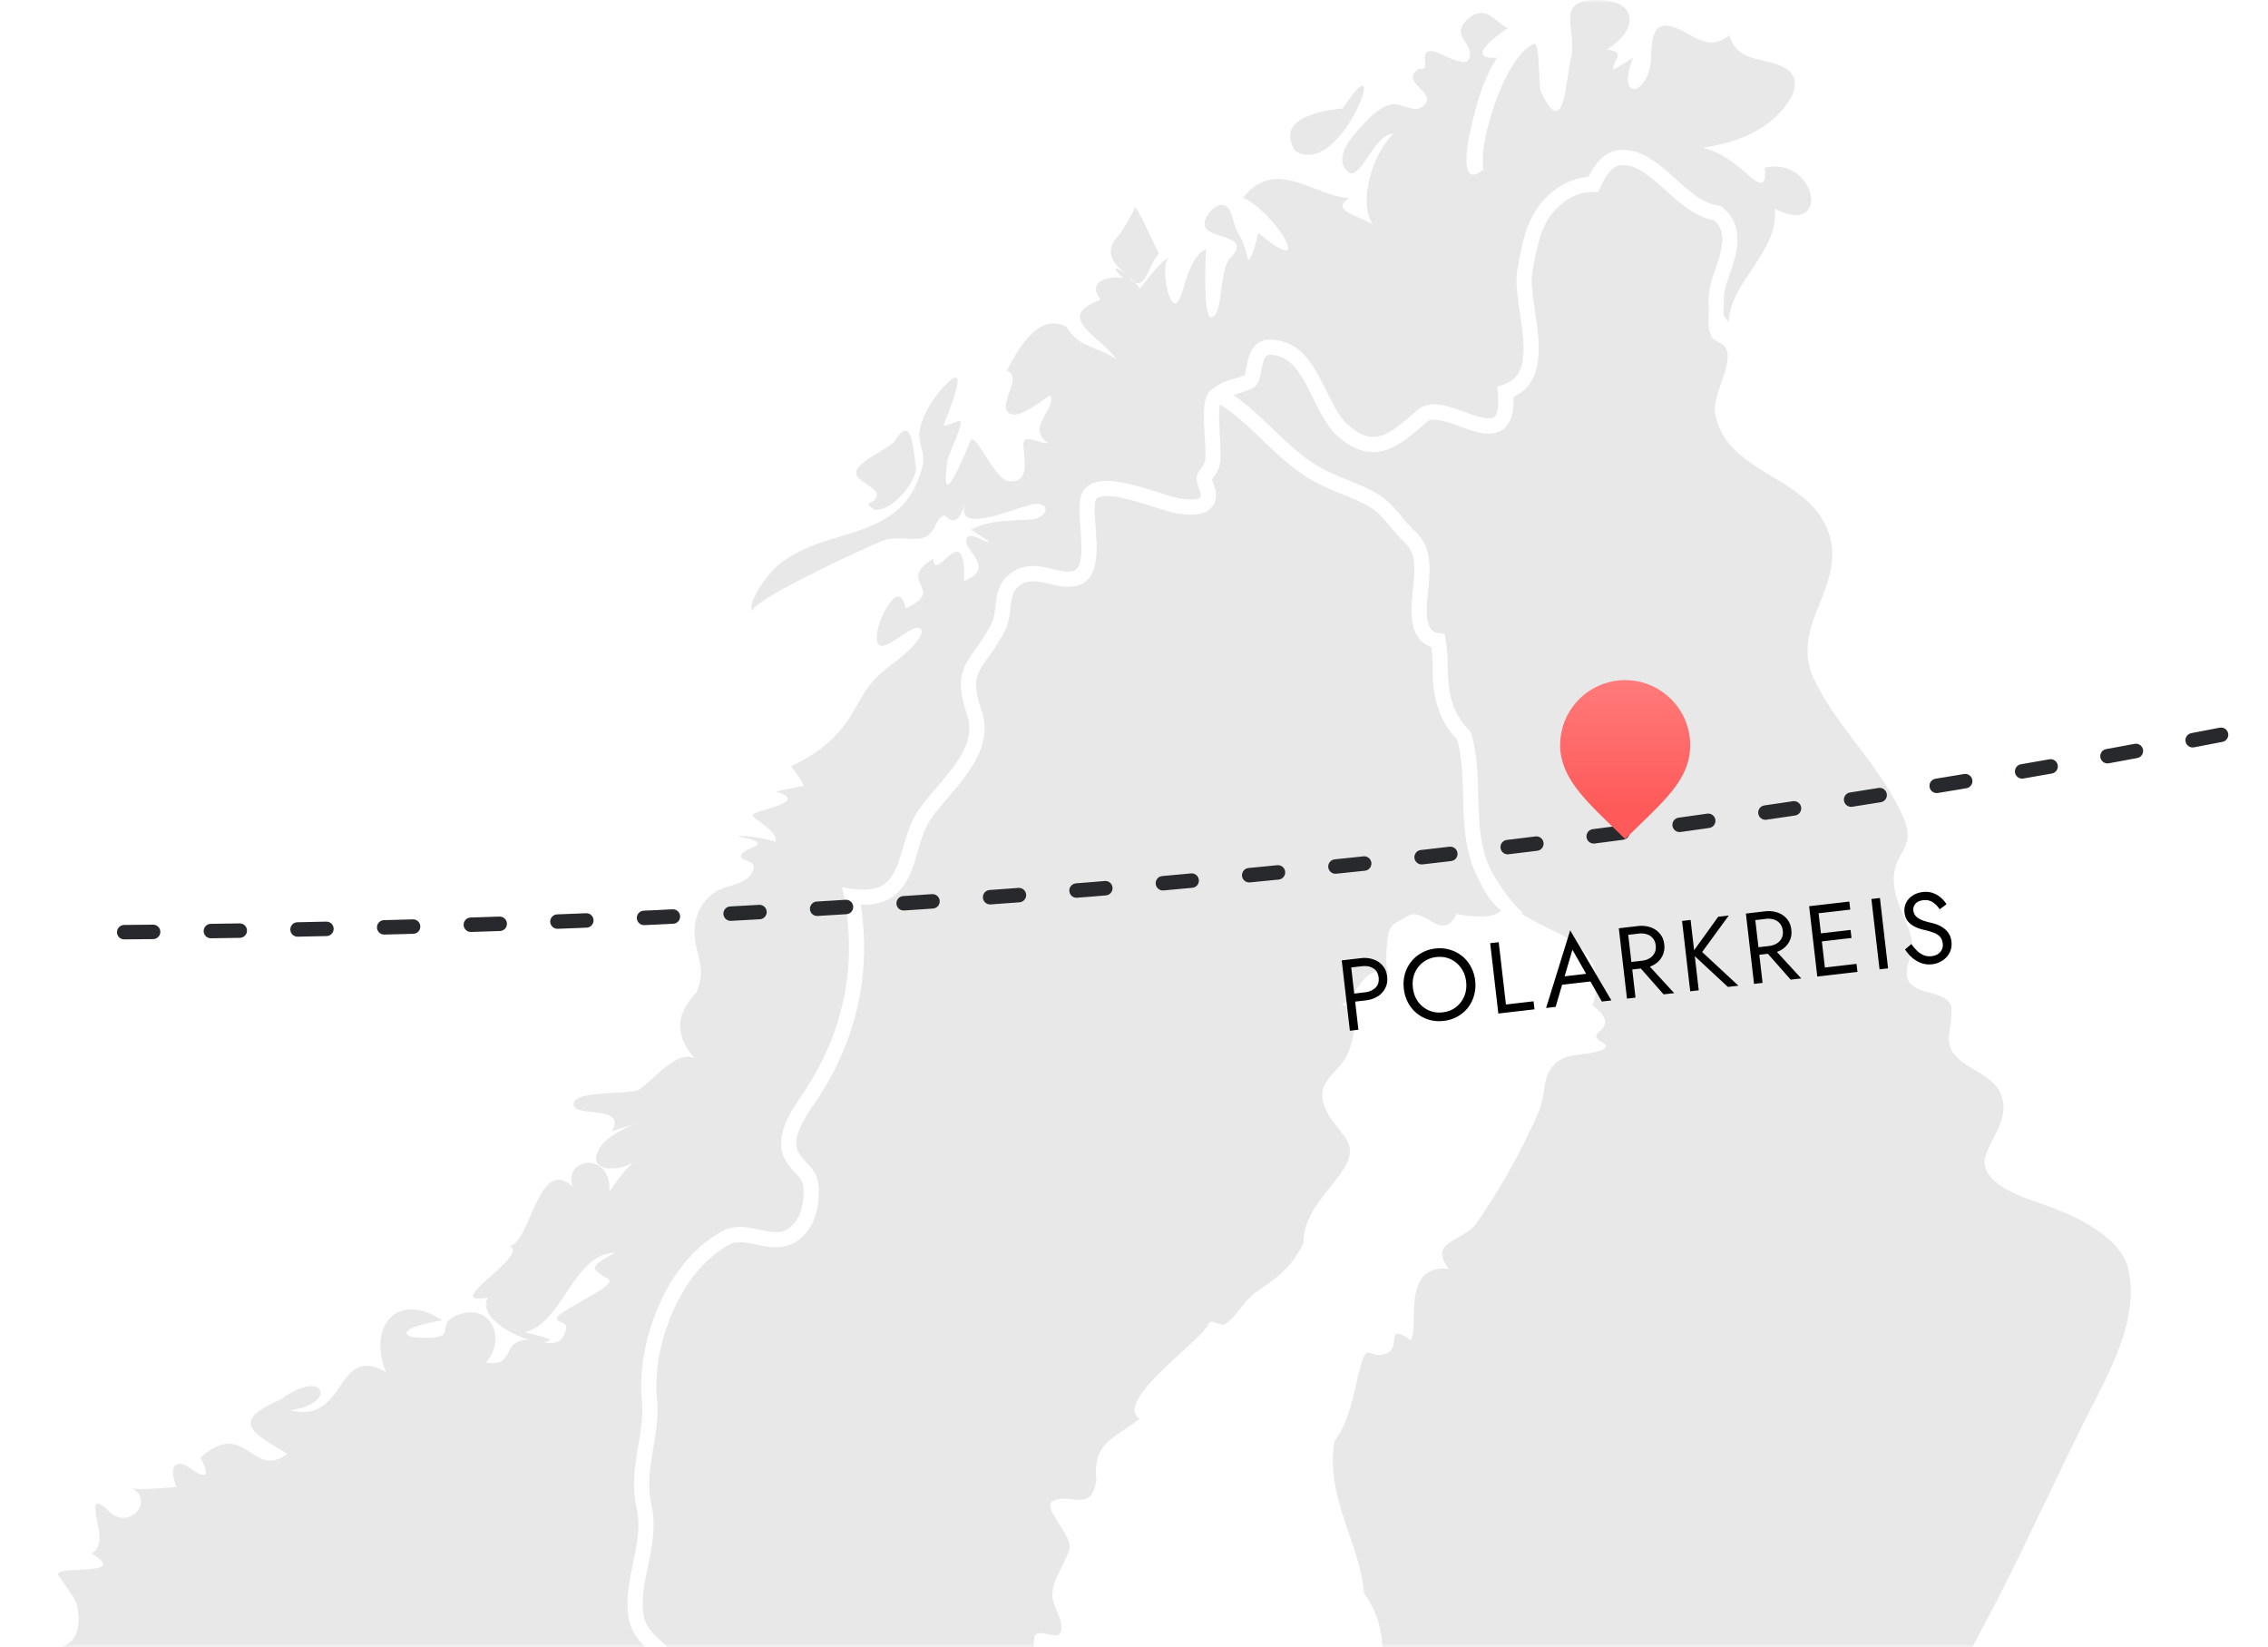
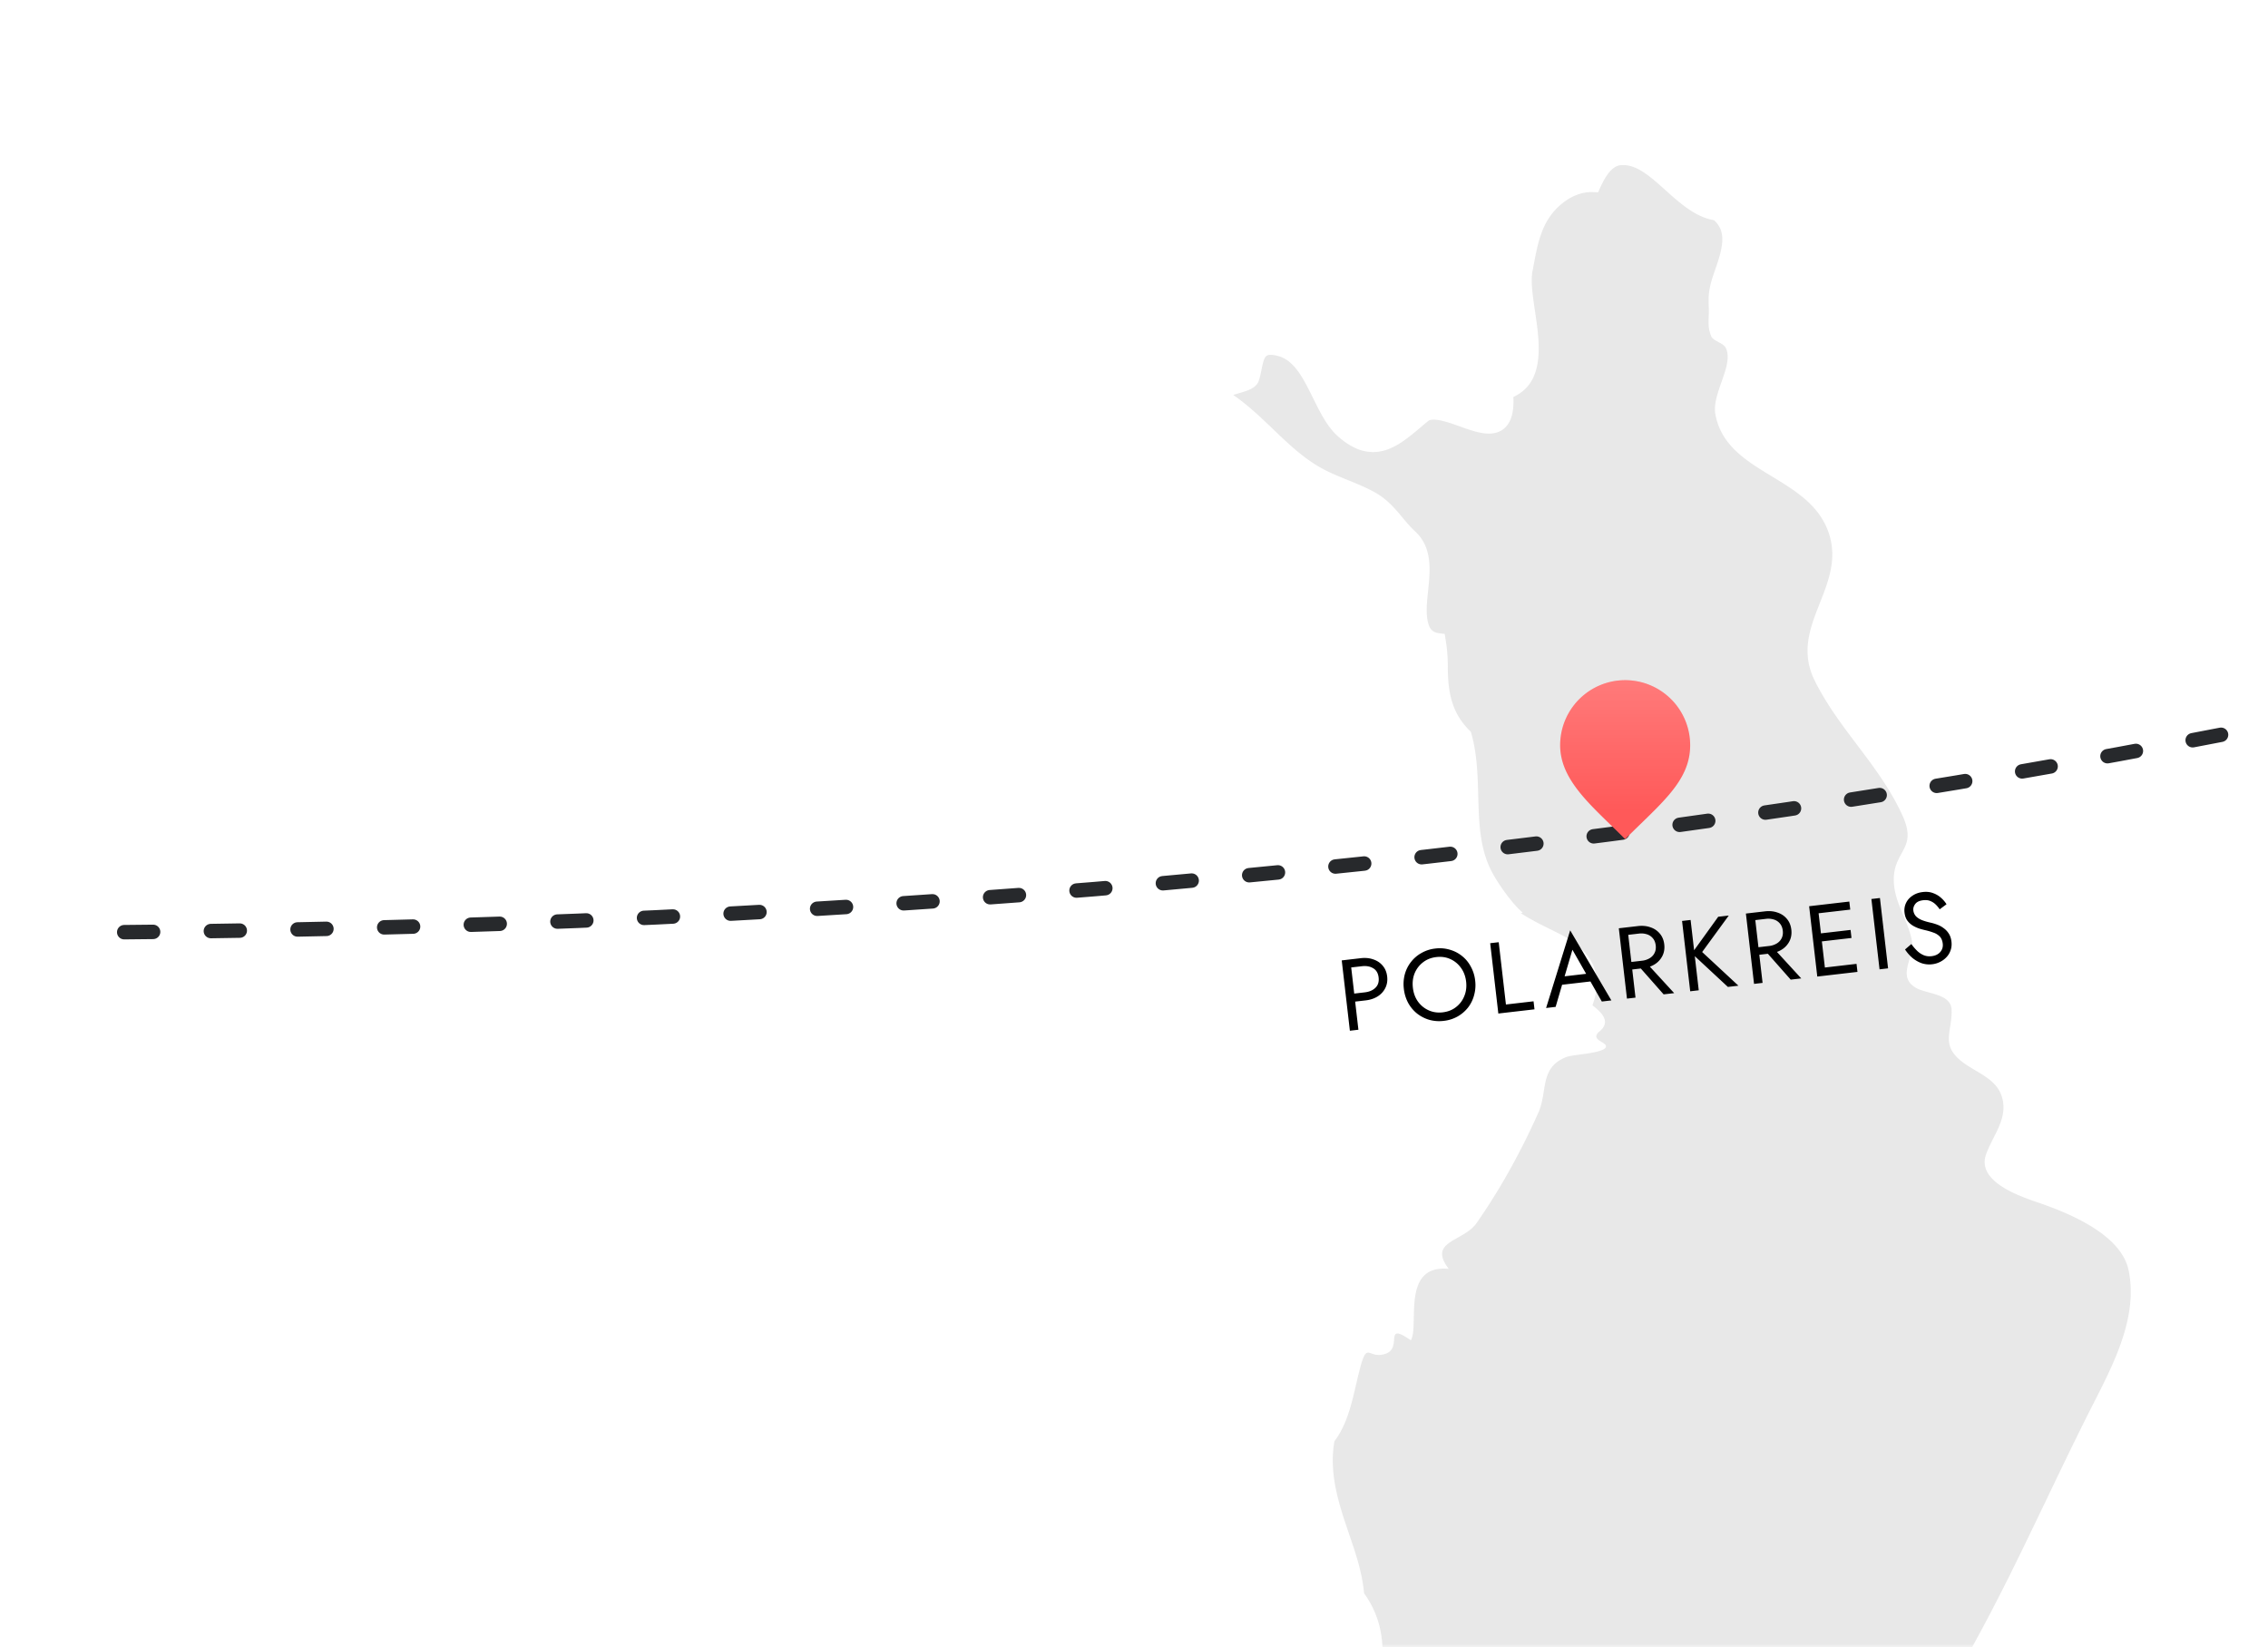
<svg xmlns="http://www.w3.org/2000/svg" width="314" height="228" viewBox="0 0 314 228" fill="none">
-   <path fill="#fff" d="M0 0h314v228H0z" />
  <mask id="a" style="mask-type:alpha" maskUnits="userSpaceOnUse" x="0" y="0" width="314" height="228">
    <path fill="#fff" d="M0 0h314v228H0z" />
  </mask>
  <g opacity=".7" mask="url(#a)">
-     <path d="M18.475 306.536c-3.627 1.719-2.514-.216-2.516-2.675 0-2.856-6.614-3.156-8.574-5.568-2.746-3.38-4.673-17.43 3.477-12.478-1.817-2.396 2.951-6.72 2.596-6.977-2.583-1.855-5.551-2.049-9.21-.296-2.911 1.396-2.581-1.154-1.325-4.269 1.228-3.046 5.036-9.221 8.974-6.12 1.582-2.237-.944-.653-1.984-.807-1.75-.256 5.28-6.561 5.653-7.347 1.443-3.036-.156-4.202-1.685-.615-.824 1.931-4.177 4.278-6.158 6.42-1.646 1.781-1.386-4.478-1.872-5.511-2.514-5.338 3.598.067 5.974-1.826 3.572-2.843-4.972-1.466-5.555-1.778-1.93-1.035-3.653-6.929.038-5.471-.524-5.07-5.522-16.528 4.28-14.806 2.408.424-.022-1.851-.746-2.223-2.368-1.21-4.688-.268-5.624 2.271-2.885-.507 6.79-6.77 3.273-8.297 3.532-.332 3.774-3.615 3.08-6.274-.193-.733-2.571-3.902-2.563-3.967.152-1.342 10.053.359 4.67-2.913 2.155-1.099.417-4.77.533-6.447.084-1.264 1.863.606 1.964.703 2.7 2.558 6.283-1.517 3.097-3.266 2.339.457 9.644-.923 11.215.209-.786-.566-4.21-.086-4.975-.078-.18-.56-1.062-2.797-.169-3.356 1.26-.79 2.732 1.552 3.96 1.349.709-.116-.554-2.34-.57-2.37 1.29-1.1 3.07-2.351 4.845-1.789 2.862.908 3.895 3.617 7.216 1.27-4.82-2.922-8.095-4.417-.864-7.567 6.033-4.47 7.898.697 1.227 1.525 7.9 2.083 6.213-9.286 13.291-5.289-2.585-6.209 1.515-11.327 7.77-7.145-.294.062-4.93.767-4.91 1.76.02.851 3.23.638 3.69.611 2.821-.163.662-1.779 2.842-2.873 4.749-2.383 7.525 2.691 4.457 6.324 3.799.67 2.252-2.435 4.948-3.052 2.382-.545 5.183 1.918 6.107-1.456.319-1.168-1.027-.826-1.25-1.559-.288-.935 8.694-4.584 7.099-5.488-2.628-1.489-2.495-1.711.955-3.644-5.867.205-7.21 9.779-12.483 11.012.032.007 3.577.896 3.484 1.014-1.227 1.542-10.52-2.372-8.615-5.817-6.837 1.271 5.898-5.864 3.03-7.087 2.989-.845 4.032-12.628 8.72-8.228-1.34-4.236 5.454-4.817 5.072.655 1.03-1.424 2.131-3.017 3.474-4.198-1.425 1.255-6.294 1.798-5.13-1.217.83-2.154 3.842-3.375 5.826-4.207-1.24.519-2.595.876-3.868 1.278 2.224-3.562-4.77-2.001-5.212-3.551-.644-2.25 7.833-1.447 9.01-2.223 2.67-1.757 6.63-7.45 9.18-2.676-3.451-3.505-5.148-6.557-1.204-10.816 1.44-3.538-.152-4.913-.276-8.141-.11-2.829 1.537-5.458 4.144-6.308 1.194-.388 3.065-.769 3.752-1.975 1.088-1.912-1.149-1.512-1.43-2.269-.499-1.332 5.712-1.742-.48-2.832.701-.336 5.332.488 5.154.807.721-1.293-2.714-3.082-3.065-3.672-.471-.792 8.355-1.785 3.186-3.375-.011.004 3.83-.803 3.828-.776.059-.418-1.667-2.63-1.712-2.708 4.137-2.021 6.811-4.254 8.997-8.257 1.76-3.222 2.776-4.274 5.609-6.363.498-.367 4.322-3.51 3.268-4.453-1.232-1.096-7.13 5.976-5.831-.118.357-1.673 2.96-6.954 3.801-2.674 5.853-2.738-1.504-3.602 3.806-6.87.313 3.684 4.523-6.111 4.278 3.088 4.588-1.833-.161-4.282.342-5.781.442-1.325 2.687.678 3.143.327.015-.01-2.965-1.941-2.511-1.65 2.528-1.415 5.684-1.191 8.451-1.449 2.191-.205 2.611-2.34.362-2.11-2.151.224-12.024 4.954-9.32-.744-.659 1.55-1.302 4.077-2.89 2.516-.704-.693-1.506 1.14-1.658 1.439-1.388 2.708-3.955 1.022-6.853 1.755-.906.228-19.227 8.598-18.336 9.95-.925-1.405 2.421-5.459 3.247-6.192 2.689-2.385 5.957-3.356 9.309-4.353 5.66-1.68 9.371-3.564 10.913-9.422.634-2.412-.929-3.384-.19-5.828.579-1.92 1.736-3.769 3.099-5.254 4.453-4.856.108 4.78.093 5.248-.006.21 1.933-.583 2.108-.624.98-.232-1.5 4.747-1.591 5.385-1.322 9.045 3.165-2.772 3.273-2.816.931-.37 3.363 5.575 5.152 5.778 3.31.378 1.988-3.712 2.093-5.216.102-1.458 2.552.232 3.433-.108-3.279-1.973 1.265-4.867.274-6.506-.137-.228-4.273 3.545-5.754 2.393-1.574-1.223 2.064-4.955-.243-5.849 1.428-2.803 4.253-8.11 8.224-6.096 1.787 2.982 4.168 2.653 6.87 4.484-2.119-3.208-8.748-5.775-2.094-8.23-2.854-3.253 4.067-4.15 5.364-1.52 1.106-1.205 2.642-3.642 4.199-4.363-1.428.664-.264 6.752.786 6.399 1.183-.397 1.43-6.316 4.227-7.487-.057.537-.522 9.813.786 9.392 1.63-.522.971-6.487 2.537-8.145 3.517-3.72-4.356-2.318-3.473-5.205.545-1.777 2.919-3.395 3.661-.854.572 1.95.659 2.237 1.464 3.539.145.238.868 2.786.874 2.782.674-.564 1.206-3.224 1.373-3.771 8.272 6.91 2.313-2.932-2.114-4.867 4.493-5.627 9.453-.422 14.689.076-3.031 1.859 2.392 2.575 3.34 3.805-2.245-3.482.059-10.14 2.795-12.73-1.827-.133-3.568 3.524-4.597 4.645-.306.336-1.02 1.128-1.571.693-2.033-1.612-.199-4.185.931-5.45 1.259-1.413 2.757-3.274 4.656-3.885 1.726-.553 3.695 1.665 5.055-.232 1.016-1.413-2.537-2.679-1.643-4.081.992-1.56 1.778.393 1.514-1.946-.124-1.086.535-1.356 1.473-1.096.728.203 4.095 2.205 4.619 1.062 1.025-2.243-3.001-3.223.093-5.78 2.33-1.921 3.839.892 5.29 1.44.057.02-6.781 4.38-1.475 4.1-2.038 3.065-3.082 7.21-3.836 10.741-.331 1.547-1.331 7.482 1.967 4.717-.835-3.627 3.065-15.967 7.022-17.364.802-.283.545 5.786.931 6.612 3.177 6.836 3.348-1.136 4.164-4.734.893-3.944-2.518-8.183 3.946-7.955 5.549.196 5.213 4.34.984 6.833 2.966.425.725 1.488.908 2.793.013.087 3.313-2.005 2.725-1.635-2.414 6.443 2.358 5.055 2.512-.01.085-2.852.26-5.805 4.246-3.76 2.269 1.163 4.14 2.693 6.559.654 1.151 3.087 2.996 3.042 5.822 3.777 4.271 1.111 4.056 3.75 1.255 6.866-3.452 3.838-9.73 5.29-14.684 5.048 3.659-1.183 6.94.805 9.58 3.076 1.709 1.468 3.295 3.025 2.955-.429 7.079-1.692 9.373 9.673 1.424 5.685.478 6.041-6.113 9.936-6.417 15.646-3.148-3.367.281-8.642-.444-12.59-.473-2.56-2.898-3.506-5.247-3.81-3.285-.425-4.242-5.055-8.059-4.409-2.71.46-4.945 2.83-7.292 4.12-4.071 2.232-4.96 4.727-5.537 9.524-.957 7.966 1.13 17.142-5.065 23.623-3.137-1.654-6.881-3.47-10.565-2.347-2.889.883-4.469 4.362-7.676 3.441-4.119-1.182-6.485-6.254-8.864-9.395-1.971-2.603-5.845-4.629-6.227.428-.235 3.095-8.657.628-6.967 5.079.944 2.486 2.552 11.859-2.317 12.832-3.72.744-9.633-5.83-12.641-3.2-2.423 2.117-.68 16.052-5.885 12.685-5.577-3.608-11.435 10.621-11.938 15.23-.213 1.948-.118 3.93.368 5.816.712 2.761-.15 2.246-1.793 4.453-2.098 2.818-3.351 6.111-4.631 9.329-1.13 2.837-2.298 5.908-4.533 8.124a8.931 8.931 0 0 1-3.754 2.237c-2.795.83-1.236 2.649-1.185 5.266.203 10.622-4.373 20.721-9.93 29.747 5.49 2.056 6.702 12.06-.33 13.273-1.381.238-2.765-.121-3.963-.744-2.435-1.263-3.882.123-6.018 1.935-3.405 2.888-6.031 6.819-7.318 11.035-1.377 4.521.73 8.583-.454 12.628-1.48 5.07.649 10.06.877 15.079.165 3.652-2.575 6.498-1.962 10.025.454 2.626 2.215 4.806 3.774 6.857 1.354 1.785 3.142 3.853 3.184 6.238.057 3.171-2.968 3.98-4.662 6.074-3.097 3.823-.047 11.51.145 15.752.123 2.681-.128 5.668-1.985 7.867-2.44 2.891-6.28 1.934-7.516 5.73-1.977 6.082 1.914 16.674-6.059 19.724.393-8.107-7.983-1.402-7.987-8.422-.006-9.073-3.261 3.014-4.56 3.566-.455.194-.581-1.314-.58-1.291-3.09 2.685-6.655 3.712-10.16 5.623-4.639 2.529-7.856 7.341-11.7 10.879-3.446 3.169-21.79 12.975-23.396 3.955l-.004.017Zm11.014-69.52c-2.77-3.895-7.298 1.664-11.259-2.102 3.374 3.72 9.812.116 11.26 2.102Zm90.714-167.26c2.902-1.522-.165-2.42-1.344-3.614-1.751-1.766 4.181-3.79 5.098-5.23 2.336-3.667 2.431 1.343 2.843 3.635.397 2.206-4.795 8.038-6.595 5.21 5.114-2.685 1.76 2.765 0 0h-.002Zm35.97-31.684c-1.992-1.339-3.437-3.325-1.4-5.355.549-.549 2.482-3.962 2.336-4.028.684.31 3.266 6.671 3.407 6.426-1.402.953-2.144 6.432-4.343 2.957 2.292 3.625-4.833-3.248 0 0Zm23.165-17.167c-2.949-4.622 3.986-5.691 6.578-5.887 7.034-10.814-.053 9.945-6.578 5.887Z" fill="#DEDEDE" />
-     <path d="M91.774 372.473c-9.178-.885.163-6.35-3.699-10.841-.822-2.814-7.97-13.12-.16-10.674-3.042-2.499-1.154-3.906.359-6.581.73-1.294.141-2.427-.843-3.32-2.444-2.218-3.936-4.962-5.4-7.951-2.114-4.324-4.957-10.298-5.71-15.051-.783-4.943 3.847-10.911.353-15.324-4.467 3.988-5.403-3.901-5.515-7.459-.116-3.705.384-15.938 4.244-6.631 7.416-5.01.642-16.937 7.564-21.196 4.185-2.573 6.492-7.537 7.698-12.007 1.06-3.927-1.574-7.288-2.077-11.126-.682-5.211 4.029-3.838 5.934-7.114 1.648-2.833.649-5.237-1.483-7.29-1.8-1.733-4.51-3.399-4.974-6.057-.86-4.922 2.266-10.133 1.083-15.384-1.214-5.398 1.426-10.047.687-15.345-.207-4.096.714-8.334 2.395-12.13 1.716-3.867 4.411-7.543 8.224-9.641 3.304-1.816 7.366 2.487 10.461-1.569.91-1.192 1.278-2.702 1.362-4.145.192-3.287-.931-3.082-2.463-5.315-1.812-2.638.763-6.246 2.269-8.468 5.621-8.3 7.716-17.844 5.813-27.781 8.718 1.143 6.965-6.842 10.161-11.396 2.824-4.026 8.682-8.555 6.831-14.022-2.137-6.325.33-6.262 3.237-11.712 1.314-2.459-.021-5.47 2.9-7.057 2.512-1.363 4.909.549 7.427.236 4.208-.521 1.169-9.043 2.322-11.428 1.424-2.943 10.059 1.027 12.383 1.337 1.075.144 3.487.505 4.035-.891a2.36 2.36 0 0 0-.15-1.686c-.769-2.004-.021-1.252.72-3.1.644-1.606-.921-9.338.824-9.69 4.434-.896 8.088 6.939 11.595 8.96 4.624 2.666 10.48 4.139 13.811 8.547 5.646 2.434 4.512 8.203 4.744 13.25.11 2.376.75 4.7 2.801 6.1-1.02 3.418.467 6.865 1.652 9.971 1.057 2.765 2.125 5.688 1.758 8.732-.456 3.824-1.073 3.811.946 7.195 1.595 2.675 5.429 9.16-.507 9.426a16.923 16.923 0 0 1-3.734-.34c-.459 1.02-1.207 1.863-2.398 1.531-1.308-.365-2.987-2.178-4.449-1.208-1.278.845-2.366.898-2.664 2.767-.103.642-.559 4.981.328 5.25-3.826-1.629-4.202 2.775-6.785 4.273 2.949-.046 1.628 4.951 1.031 6.46-1.285 3.236-5.326 4.108-2.875 8.555 1.601 2.905 4.543 4.083 2.135 7.742-2.152 3.27-5.509 5.97-5.511 10.173-1.673 3.342-3.395 4.665-6.358 6.629-1.781 1.181-2.797 3.473-4.441 4.557-.748.496-1.975-.892-2.389.055-1.107 2.522-13.143 10.577-9.516 13.101-3.591 2.767-6.538 3.337-5.962 8.5-.764 4.686-3.69 1.525-6.113 2.949-1.415.835 2.983 4.876 2.358 6.663-.571 1.637-1.549 3.109-2.096 4.757-.915 2.757.987 3.682 1.012 6.096.023 2.398-3.515-.572-3.777 1.416-.294 2.216.769 4.791.634 7.152-.197 3.399-.243 7.677.633 10.922.573 2.114 1.914 4.193 3.813 5.34 1.572.948 3.105.099 4.641 1.096 2.713 1.764 4.01 5.051 6.542 6.83 0 0-1.054-.026-1.28.304.152-.222 5.571 3.196 5.845 4.263.328 1.286 1.963 2.794.721 4.155-1.238 1.36-.357 1.819 1.193 2.501-3.323.308-8.475 9.356-11.272 7.362-.342 3.432 11.023-3.076 5.186 4.336-2.623-2.608-2.07-.128-2.467 2.111-.243 1.377-.953 2.594-2.343 3.124-1.026.391-2.543 3.72-3.396 3.297-3.786-1.861-2.216-.54-4.901 2.633-3.084 3.643-10.028 4.368-14.352 4.091 1.888-.56 10.71.885 7.427 4.145-1.489 1.479-.086 5.11-.872 8.054-.397 1.488.976 3.902-.535 4.84-1.265.786-1.812 1.234-.621 2.546 1.815 2.002-.543 5.069-.872 8.088-.744 6.802-1.614 12.958-4.208 19.476a96.446 96.446 0 0 1-4.026 8.788c-1.549 2.983-3.023 1.487-5.989 1.088-2.385-.321-4.994-.608-7.408-.044-2.229.524-2.018 2.351-3.663 2.543-5.748.68-7.801 8.543-4.681 12.381-2.286 4.909-11.143 1.43-15.161 4.278l.004.002Zm42.35-21.019c-1.397-9.474 4.968-20.127 9.447-26.553-3.228 8.53-4.808 19.381-9.447 26.553Zm21.893-17.375c1.751-4.763-1.284-9.645-.237-14.487 1.266-5.842 5.761-6.755 10.125-8.755.761-.351 3.465-3.617 3.486-1.454.012 1.407-1.714 3.034-2.516 4.062-2.083 2.681-5.011 6.764-1.361 9.272-4.282 2.395-4.556 9.994-9.499 11.362h.002ZM73.39 308.466c-3.112-6.772 9.62-3.303 1.761-.769-.769-.076-.96 1.399-1.761.769Z" fill="#DEDEDE" />
    <path d="M111.791 161.077c-.331-.36-.71-.767-1.109-1.35-1.345-1.961.74-5.028 2.119-7.058l.154-.226c5.577-8.232 7.71-17.613 6.213-27.212 5.667.16 6.852-3.853 7.89-7.379.475-1.618.967-3.291 1.863-4.571.634-.902 1.436-1.844 2.288-2.839 2.946-3.456 6.288-7.372 4.681-12.125-1.378-4.077-.763-4.946.885-7.271.646-.913 1.451-2.05 2.283-3.608.594-1.112.729-2.28.847-3.31.191-1.657.36-2.628 1.627-3.317 1.022-.554 2.273-.347 3.663-.015 1.069.256 2.203.52 3.395.372 3.692-.459 3.344-4.966 3.09-8.26-.114-1.478-.243-3.154.049-3.755.194-.402.914-.486 1.487-.486 1.861 0 4.56.861 6.73 1.554 1.327.425 2.374.759 3.154.862.441.06 1.109.15 1.797.15 2.157 0 2.975-.93 3.281-1.71l.036-.106c.228-.826.154-1.64-.182-2.343-.165-.429-.224-.644-.245-.748l.061-.072c.227-.276.571-.695.898-1.512.323-.805.266-2.176.146-4.348-.078-1.421-.222-4.007.091-4.731 2.136-.27 4.415 2.401 6.432 4.759 1.439 1.684 2.797 3.274 4.248 4.11 1.432.827 2.985 1.545 4.489 2.238 3.363 1.552 6.838 3.16 9.01 6.033l.166.222.256.11c4.062 1.75 4.064 5.433 4.069 9.697 0 .886 0 1.769.042 2.633.135 2.927 1.01 5.05 2.662 6.464-.7 3.295.534 6.497 1.632 9.345l.226.589c.957 2.51 2.043 5.353 1.697 8.235-.087.728-.18 1.316-.258 1.812-.378 2.374-.403 3.116 1.346 6.046.8 1.341 3.234 5.42 2.372 7.021-.266.493 1.212 2.187 1.852.997 1.255-2.332-.42-5.75-2.418-9.098-1.43-2.395-1.39-2.651-1.076-4.636.083-.52.18-1.131.273-1.893.408-3.397-.828-6.633-1.821-9.234l-.228-.595c-1.107-2.873-2.25-5.843-1.398-8.7l.219-.734-.634-.433c-1.478-1.012-2.224-2.69-2.344-5.281-.038-.833-.038-1.684-.038-2.538-.002-4.302-.007-9.17-5.087-11.514-2.486-3.152-6.12-4.831-9.637-6.456-1.527-.705-2.968-1.37-4.32-2.15-1.136-.655-2.383-2.113-3.701-3.655-2.317-2.712-4.713-5.517-7.71-5.517-.306 0-.615.031-.917.093-1.954.395-1.787 3.4-1.593 6.882.068 1.206.167 3.031.002 3.447a3.168 3.168 0 0 1-.572.961c-.687.84-.718 1.437-.122 2.983.141.296.173.579.103.885-.127.214-.606.34-1.305.34-.548 0-1.107-.076-1.595-.141-.52-.068-1.587-.41-2.717-.771-2.309-.737-5.182-1.654-7.37-1.654-1.707 0-2.843.564-3.38 1.675-.539 1.113-.406 2.837-.251 4.831.253 3.287.323 5.816-1.253 6.01-.853.105-1.709-.106-2.649-.33-.845-.203-1.72-.41-2.647-.41-.927 0-1.732.205-2.505.624-2.292 1.244-2.527 3.284-2.715 4.926-.105.927-.207 1.802-.61 2.56-.769 1.44-1.5 2.472-2.144 3.382-1.948 2.748-2.81 4.286-1.16 9.162 1.225 3.62-1.58 6.907-4.29 10.084-.883 1.035-1.718 2.013-2.408 2.998-1.097 1.561-1.638 3.403-2.161 5.184-1.103 3.751-1.904 5.872-5.554 5.872-.446 0-.932-.034-1.449-.101l-1.443-.19.275 1.43c1.821 9.51-.133 18.845-5.651 26.994l-.152.224c-1.597 2.351-4.274 6.285-2.113 9.428.486.71.936 1.196 1.3 1.589.794.857 1.092 1.18.982 3.069-.087 1.481-.473 2.683-1.149 3.568-.746.976-1.54 1.394-2.66 1.394-.712 0-1.476-.163-2.285-.334-.875-.186-1.781-.378-2.704-.378-.923 0-1.747.197-2.485.602-4.575 2.518-7.243 6.901-8.677 10.136-1.834 4.14-2.692 8.498-2.474 12.702.321 2.313-.046 4.501-.435 6.818-.459 2.719-.932 5.533-.237 8.611.57 2.53.05 5.059-.498 7.74-.511 2.484-1.037 5.055-.594 7.594.427 2.433 2.33 4.066 4.012 5.505.445.382.88.754 1.271 1.128 2.125 2.049 2.527 3.899 1.304 6.003-.592 1.014-1.574 1.483-2.613 1.98-1.769.842-3.968 1.89-3.456 5.798.2 1.536.707 2.964 1.195 4.348.767 2.167 1.49 4.216.909 6.368-1.025 3.796-3.11 8.851-7.231 11.384-3.891 2.392-3.995 6.756-4.094 10.976-.087 3.657-.17 7.134-2.52 9.437-.955-1.967-1.806-2.795-2.816-2.795-.321 0-.796.097-1.24.553-1.008 1.04-1.33 6.033-.604 5.854.156-1.863 1.614-3.422 1.928-4.1.256.31.715 1.014 1.359 2.568l.418 1.01c.148-.025.298-.049.446-.072l.695-.469c4.22-2.851 4.334-7.678 4.436-11.935.093-3.994.175-7.442 3.092-9.235 4.711-2.897 7.039-8.467 8.16-12.628.753-2.785-.115-5.241-.956-7.618-.474-1.339-.92-2.604-1.092-3.92-.313-2.394.604-2.833 2.275-3.63 1.162-.553 2.608-1.244 3.525-2.82 1.185-2.038 1.86-5.179-1.662-8.576-.418-.404-.885-.803-1.363-1.211-1.48-1.269-3.012-2.581-3.306-4.269-.376-2.148.09-4.413.581-6.81.57-2.778 1.16-5.653.493-8.625-.603-2.674-.184-5.165.26-7.799.397-2.372.81-4.825.451-7.366-.19-3.784.607-7.812 2.307-11.65 1.303-2.939 3.707-6.91 7.77-9.145.94-.517 2.27-.321 3.736-.01.881.185 1.79.378 2.723.378 1.775 0 3.192-.727 4.331-2.22.934-1.226 1.466-2.814 1.576-4.722.156-2.651-.484-3.483-1.536-4.622l-.015.005Z" fill="#fff" />
    <path d="M212.554 264.125c-.902-1.72-2.666-1.872-.602-4.168-1.971-.746-3.365 2.133-4.852 2.894-2.29 1.174-3.006-4.027-4.447-5.066-2.085-1.502-1.025-4.694-2.989-5.338-1.903-.625-5.283.881-3.549-2.509-1.094 2.038-4.601 4.15-5.972 1.237-.579-1.231.021-2.617.871-3.601-1.029-2.645-1.082-5.526-.786-8.353.439-4.195 1.614-8.433 1.045-12.64a13.128 13.128 0 0 0-2.418-6.044c-.25-2.869-1.181-5.596-2.102-8.285-1.401-4.092-2.793-8.327-2.001-12.77 2.117-2.788 2.632-6.576 3.475-9.837 1.103-4.278 1.126-1.405 3.619-2.275 2.389-.832-.366-4.489 3.479-1.863 1.221-1.946-1.424-10.539 5.254-9.88-2.975-3.876 2.044-3.756 3.836-6.32 3.348-4.794 6.179-9.965 8.555-15.269 1.337-2.989.131-6.261 3.878-7.731.915-.36 4.992-.495 5.455-1.325.431-.773-2.377-.959-.828-2.245 1.597-1.331.281-2.584-1.006-3.594 1.785-4.865-.579-7.915-4.776-10-4.254-2.11-8.023-3.777-10.241-8.289-2.9-5.9-1.006-12.825-2.755-19.008-2.657-2.644-3.261-5.663-3.306-9.298a21.593 21.593 0 0 0-.289-3.853c-1.092-.14-1.903-.746-2.269-1.777-1.358-3.843 1.794-9.428-1.622-12.584-1.903-1.757-2.981-3.952-5.433-5.296-2.404-1.316-5.091-2.049-7.48-3.398-5.153-2.916-8.509-8.146-13.596-10.998.97-1.248 4.236-1.24 4.584-2.298.714-2.17.251-5.114 4.024-4.054 4.449 1.25 5.391 8.42 8.572 11.274 4.582 4.111 7.502.955 11.137-2.07 3.12-2.592 12.297 6.713 11.405-3.242 6.623-2.206 1.794-12.143 2.71-16.89.719-3.73 1.192-7.272 4.365-9.92 1.425-1.19 3.217-1.976 5.09-1.902.67-1.466 1.747-3.465 3.566-3.701 4.912-.638 8.547 7.061 13.592 7.644 2.632 2.092 1.787 5.096.823 7.863-.456 1.312-.969 2.685-.963 4.09.009 2.612.287 1.975-.68 4.471-.484 1.24 1.563 1.359 2.003 2.244 1.17 2.364-1.965 6.305-1.441 9.178 1.536 8.404 13.143 8.458 15.742 16.579 2.37 7.401-5.681 12.794-2.003 20.268 3.336 6.779 9.041 11.756 12.203 18.784 2.018 4.487-1.147 4.755-1.237 8.597-.079 3.199 1.88 5.556 2.482 8.541.49 2.417-2.176 4.96.551 6.614 1.439.87 4.89.79 4.966 3.038.102 3.054-1.584 4.841 1.452 7.209 1.827 1.424 4.649 2.29 5.46 4.69 1.035 3.067-1.147 5.374-2.135 8.118-1.355 3.754 4.6 5.79 7.184 6.673 4.305 1.47 11.508 4.413 12.543 9.366 1.428 6.832-2.494 13.744-5.479 19.665-7.37 14.631-13.723 29.886-22.912 43.624-1.415 2.114-3.455 3.063-5.946 2.887-3.409-.239-6.663 2.687-9.914 4.293-6.305 3.115-14.187 5.783-19.746 10.238a15.974 15.974 0 0 0-2.709 2.717c-.654-.642-1.635-.634-2.49-.444-2.136.467-4.132 1.779-5.978 2.918-1.154.712-7.307 5.131-6.969 2.427v-.006Zm-35.837.781c-5.588-2.746-8.401-3.659-2.425-8.321 2.399-1.869 8.872 3.811 4.698 4.527 1.675 1.297-.256 6.625-2.273 3.794 2.201 3.091-3.716-1.825 0 0Z" fill="#DEDEDE" />
    <path d="M207.86 126.027c.361-.612 2.516.833 2.938.264-1.345-1.071-3.53-4.132-4.4-5.906-1.548-3.148-1.641-6.618-1.741-10.294-.076-2.822-.156-5.741-.946-8.538l-.074-.264-.194-.195c-2.427-2.414-2.953-5.17-2.996-8.538a22.87 22.87 0 0 0-.304-4.039l-.129-.771-.775-.1c-.722-.092-1.183-.447-1.409-1.083-.473-1.34-.298-3.027-.11-4.812.292-2.795.623-5.963-1.791-8.194-.642-.592-1.185-1.242-1.762-1.929-1.054-1.26-2.144-2.564-3.88-3.515-1.221-.67-2.506-1.19-3.746-1.694-1.311-.532-2.551-1.037-3.722-1.698-2.461-1.392-4.478-3.323-6.612-5.366-1.709-1.635-3.464-3.316-5.469-4.687.271-.09.547-.172.793-.243 1.237-.361 2.41-.704 2.756-1.758.169-.513.273-1.035.376-1.54.342-1.71.533-2.013 1.259-2.013.3 0 .672.061 1.107.184 2.197.617 3.448 3.145 4.77 5.82.957 1.932 1.946 3.933 3.382 5.224 1.675 1.502 3.285 2.23 4.922 2.23 2.541 0 4.586-1.734 6.753-3.57l.839-.705c.659-.547 2.558.053 4.318.688 1.4.507 2.849 1.031 4.113 1.031.997 0 1.799-.323 2.382-.96.776-.848 1.105-2.166 1.021-4.114 4.446-2.053 3.642-7.486 2.987-11.897-.315-2.119-.611-4.12-.347-5.488l.144-.765c.64-3.392 1.196-6.322 3.861-8.547 1.283-1.073 2.766-1.662 4.168-1.662l.911.032.293-.642c.571-1.249 1.475-2.928 2.746-3.095 2.17-.279 4.153 1.534 6.308 3.462 2.041 1.827 4.151 3.714 6.701 4.138 1.624 1.458 1.35 3.44.274 6.52l-.086.248c-.44 1.264-.94 2.696-.934 4.19 0 .593.017 1.024.03 1.362.036.984-.226 2.52.276 3.547.209.424 1.775-1.633 1.733-2.803-.013-.322.067-1.549.065-2.115-.004-1.132.412-2.33.817-3.488l.087-.251c.828-2.376 2.214-6.354-1.162-9.033l-.234-.186-.298-.033c-2.034-.235-3.982-1.978-5.866-3.663-2.4-2.149-4.916-4.38-7.981-3.98-2.036.264-3.259 2.013-4.098 3.699-1.764.103-3.559.853-5.095 2.14-3.247 2.708-3.925 6.299-4.58 9.772l-.144.756c-.333 1.722-.01 3.895.332 6.196.777 5.247 1.035 8.77-2.341 9.894l-.79.262.074.828c.201 2.244-.179 3.03-.424 3.296-.118.128-.319.276-.83.276-.896 0-2.168-.46-3.397-.906-1.424-.515-2.896-1.048-4.195-1.048-.875 0-1.61.243-2.183.72l-.853.719c-1.945 1.648-3.623 3.071-5.393 3.071-1.096 0-2.245-.553-3.517-1.694-1.137-1.018-1.996-2.752-2.905-4.59-1.468-2.97-2.987-6.042-6.086-6.914-.629-.175-1.176-.262-1.675-.262-2.579 0-3.027 2.229-3.323 3.703-.084.427-.166.83-.278 1.198-.231.158-.915.359-1.38.494-1.111.325-2.372.693-3.067 1.587l-.75.965 1.067.598c2.427 1.36 4.436 3.285 6.561 5.319 2.136 2.042 4.343 4.155 7.032 5.678 1.287.729 2.649 1.282 3.963 1.817 1.242.505 2.412.98 3.528 1.59 1.388.76 2.304 1.857 3.278 3.021.592.71 1.204 1.44 1.946 2.125 1.641 1.515 1.39 3.902 1.126 6.43-.203 1.94-.412 3.946.219 5.731a3.625 3.625 0 0 0 2.322 2.288c.131.987.188 1.99.175 3.004.04 3.31.49 6.785 3.416 9.827.655 2.465.723 5.044.797 7.767.101 3.739.207 7.605 1.956 11.164 1.066 2.17 1.74 3.463 3.35 4.713Z" fill="#fff" />
  </g>
  <path d="M307.5 101.703c-75.004 14.578-167.703 26.422-296 27.379" stroke="#27292C" stroke-width="2" stroke-linecap="round" stroke-dasharray="4 8" />
  <g filter="url(#b)">
    <path d="M234 102.144c0 4.971-4 8-9 13-4.5-4.5-9-8.029-9-13a9 9 0 0 1 9-9 9 9 0 0 1 9 9Z" fill="#FF5959" />
    <path d="M234 102.144c0 4.971-4 8-9 13-4.5-4.5-9-8.029-9-13a9 9 0 0 1 9-9 9 9 0 0 1 9 9Z" fill="url(#c)" fill-opacity=".2" />
  </g>
  <path d="m185.76 132.93 1.182-.137 1.128 9.735-1.182.137-1.128-9.735Zm.782 1.037-.129-1.113 1.989-.23c.631-.073 1.205-.018 1.725.167.527.173.96.461 1.298.864.347.401.556.903.625 1.506.069.593-.019 1.13-.264 1.609a2.895 2.895 0 0 1-1.065 1.152c-.464.289-1.012.47-1.642.543l-1.989.23-.129-1.112 1.989-.231c.63-.073 1.123-.285 1.477-.636.363-.352.51-.825.441-1.418-.07-.603-.321-1.029-.754-1.28-.425-.261-.953-.355-1.583-.281l-1.989.23Zm9.07 2.754c.084.733.318 1.368.7 1.906.391.538.884.941 1.479 1.21.595.27 1.244.363 1.949.282.714-.083 1.325-.323 1.833-.72a3.577 3.577 0 0 0 1.15-1.514c.258-.613.344-1.285.259-2.018-.085-.732-.323-1.367-.714-1.904a3.577 3.577 0 0 0-1.465-1.212c-.586-.27-1.235-.364-1.949-.281-.705.082-1.316.321-1.834.72a3.68 3.68 0 0 0-1.163 1.516c-.248.611-.33 1.283-.245 2.015Zm-1.252.145a5.28 5.28 0 0 1 .133-2.016c.179-.641.466-1.21.859-1.707a4.742 4.742 0 0 1 1.449-1.239 4.933 4.933 0 0 1 1.916-.616 4.865 4.865 0 0 1 2.006.162c.631.18 1.196.472 1.694.875.496.393.901.882 1.213 1.466a5.14 5.14 0 0 1 .604 1.931 5.185 5.185 0 0 1-.147 2.019 4.767 4.767 0 0 1-.844 1.718c-.393.497-.876.91-1.449 1.239a5.03 5.03 0 0 1-1.917.603 5.113 5.113 0 0 1-2.004-.148 5.027 5.027 0 0 1-1.694-.875 4.969 4.969 0 0 1-1.229-1.479 5.38 5.38 0 0 1-.59-1.933Zm11.953-6.317 1.182-.137.999 8.622 3.824-.443.129 1.112-5.006.58-1.128-9.734Zm9.376 5.819.289-1.161 4.311-.5.546 1.065-5.146.596Zm2.01-4.912-1.193 4.056-.082.263-1.05 3.589-1.321.153 3.335-10.745 5.705 9.698-1.322.153-1.805-3.174-.143-.265-2.124-3.728Zm8.734 1.764 1.321-.153 4.033 4.395-1.461.169-3.893-4.411Zm-2.311-4.735 1.182-.137 1.128 9.735-1.182.137-1.128-9.735Zm.775.967-.121-1.043 1.989-.23c.63-.073 1.205-.018 1.724.166.528.174.96.462 1.298.865.348.401.556.903.626 1.506.069.593-.02 1.129-.265 1.609a2.893 2.893 0 0 1-1.064 1.152c-.465.289-1.012.469-1.643.543l-1.988.23-.121-1.043 1.989-.231a2.561 2.561 0 0 0 1.072-.349c.308-.186.533-.429.677-.727.153-.3.207-.649.161-1.048-.046-.398-.178-.726-.396-.982a1.708 1.708 0 0 0-.825-.553 2.561 2.561 0 0 0-1.125-.095l-1.988.23Zm7.981-1.982 1.182-.137 1.128 9.735-1.182.137-1.128-9.735Zm5.006-.58 1.46-.169-3.685 5.05 5.022 4.661-1.46.169-4.991-4.637 3.654-5.074Zm6.141 4.292 1.321-.153 4.033 4.395-1.46.169-3.894-4.411Zm-2.31-4.736 1.182-.137 1.128 9.735-1.182.137-1.128-9.735Zm.774.968-.121-1.044 1.989-.23c.63-.073 1.205-.017 1.725.167.527.173.96.461 1.298.864.347.401.555.903.625 1.506.069.593-.019 1.13-.264 1.609a2.895 2.895 0 0 1-1.065 1.152c-.464.289-1.012.47-1.642.543l-1.989.23-.121-1.043 1.989-.23a2.566 2.566 0 0 0 1.073-.35c.307-.186.533-.428.677-.727.153-.299.206-.648.16-1.047-.046-.399-.178-.726-.396-.983a1.708 1.708 0 0 0-.825-.553 2.572 2.572 0 0 0-1.124-.095l-1.989.231Zm9.763 7.677-.129-1.113 4.909-.569.129 1.113-4.909.569Zm-.999-8.623-.129-1.112 4.909-.569.129 1.113-4.909.568Zm.451 3.894-.129-1.112 4.631-.537.129 1.113-4.631.536Zm-1.234-4.93 1.182-.137 1.128 9.735-1.182.137-1.128-9.735Zm8.62-.999 1.182-.137 1.128 9.735-1.182.137-1.128-9.735Zm5.53 6.237c.268.363.539.68.814.948.285.268.59.467.915.599.326.131.683.174 1.072.129.52-.06.92-.252 1.202-.576.282-.324.397-.708.346-1.153-.051-.436-.193-.772-.427-1.008a2.211 2.211 0 0 0-.879-.532 8.335 8.335 0 0 0-1.095-.324 11.14 11.14 0 0 1-.844-.227 4.684 4.684 0 0 1-.907-.416 2.717 2.717 0 0 1-.758-.701c-.203-.287-.33-.653-.381-1.098a2.378 2.378 0 0 1 .212-1.335c.197-.408.496-.743.898-1.006.4-.272.874-.44 1.421-.503.529-.061 1-.013 1.413.146.421.149.789.365 1.103.648.314.273.569.573.767.897l-.948.702a4.013 4.013 0 0 0-.541-.656 2.272 2.272 0 0 0-.747-.491c-.277-.119-.606-.156-.986-.112-.528.062-.898.236-1.109.524-.212.278-.3.575-.263.89.031.269.13.511.296.727.164.206.421.392.769.559.356.156.829.298 1.417.427a6.9 6.9 0 0 1 .862.267c.305.115.591.274.859.478.276.194.512.444.707.75.194.297.317.668.368 1.113.05.426.011.821-.116 1.183a2.515 2.515 0 0 1-.566.954c-.25.273-.549.495-.895.667a3.21 3.21 0 0 1-1.09.324 3.33 3.33 0 0 1-1.513-.163 4.34 4.34 0 0 1-1.287-.767 5.742 5.742 0 0 1-.961-1.115l.872-.749Z" fill="#000" />
  <defs>
    <linearGradient id="c" x1="225" y1="93.144" x2="225" y2="111.144" gradientUnits="userSpaceOnUse">
      <stop stop-color="#fff" />
      <stop offset="1" stop-color="#fff" stop-opacity="0" />
    </linearGradient>
    <filter id="b" x="214" y="92.144" width="22" height="26" filterUnits="userSpaceOnUse" color-interpolation-filters="sRGB">
      <feFlood flood-opacity="0" result="BackgroundImageFix" />
      <feColorMatrix in="SourceAlpha" values="0 0 0 0 0 0 0 0 0 0 0 0 0 0 0 0 0 0 127 0" result="hardAlpha" />
      <feOffset dy="1" />
      <feGaussianBlur stdDeviation="1" />
      <feComposite in2="hardAlpha" operator="out" />
      <feColorMatrix values="0 0 0 0 0 0 0 0 0 0 0 0 0 0 0 0 0 0 0.15 0" />
      <feBlend in2="BackgroundImageFix" result="effect1_dropShadow_1904_11837" />
      <feBlend in="SourceGraphic" in2="effect1_dropShadow_1904_11837" result="shape" />
    </filter>
  </defs>
</svg>